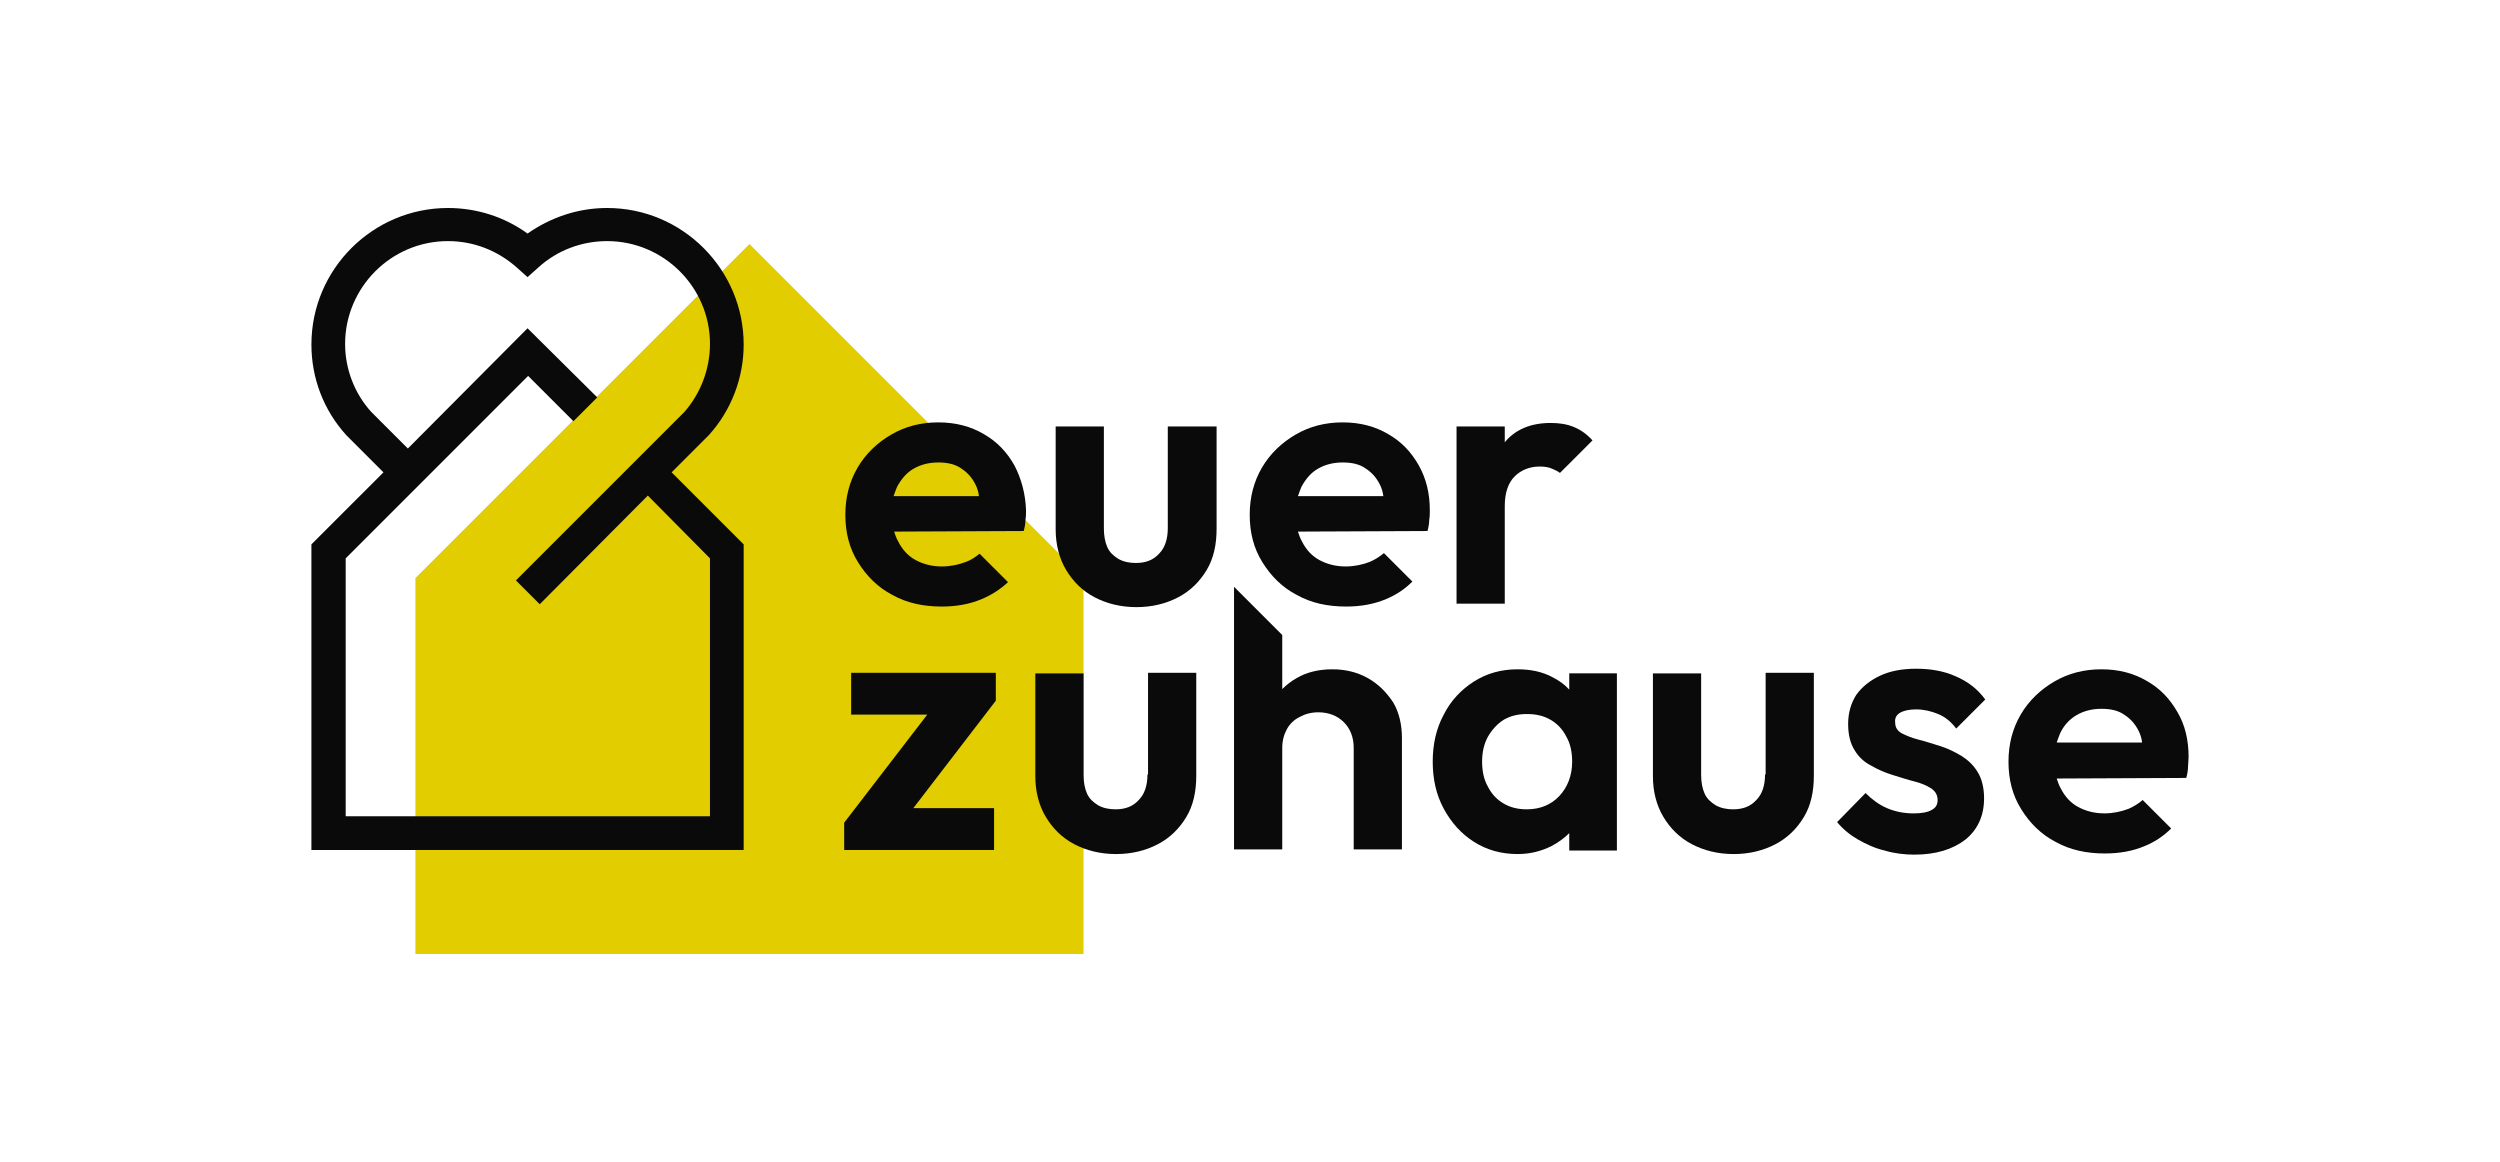
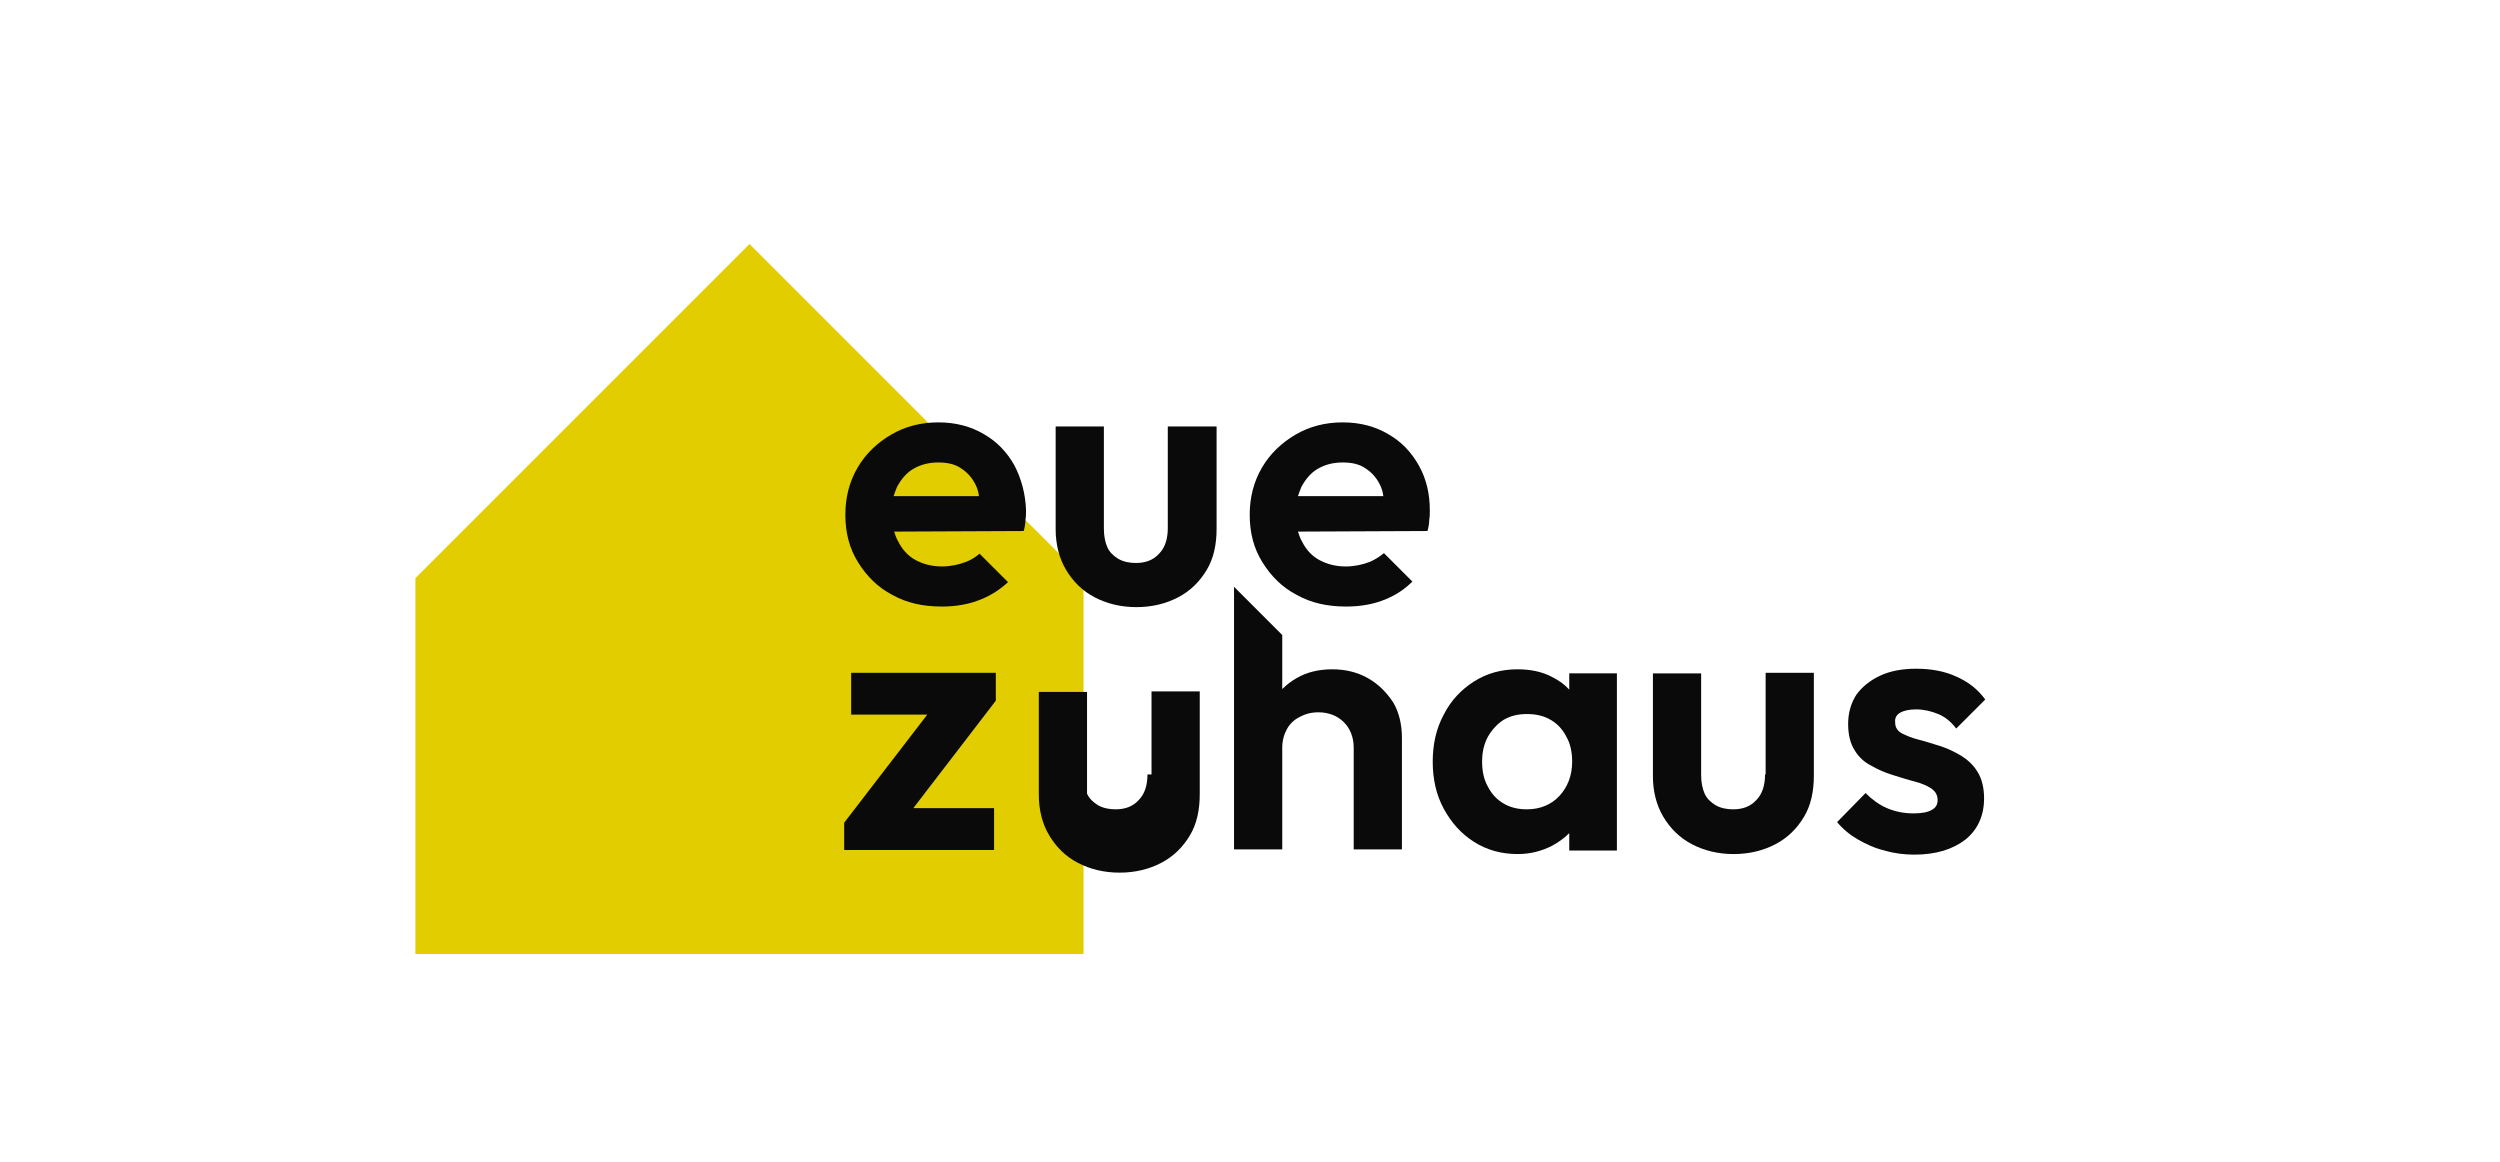
<svg xmlns="http://www.w3.org/2000/svg" xmlns:xlink="http://www.w3.org/1999/xlink" version="1.1" id="Ebene_1" x="0px" y="0px" viewBox="0 0 430.3 200" style="enable-background:new 0 0 430.3 200;" xml:space="preserve">
  <style type="text/css">
	.st0{fill:#E1CD00;}
	.st1{clip-path:url(#SVGID_00000092442862499216582500000018096928726184440200_);fill:#0A0A0A;}
	.st2{fill:#0A0A0A;}
	.st3{clip-path:url(#SVGID_00000168806623154989235930000012641654695514603922_);fill:#0A0A0A;}
	.st4{fill:#F2F0EC;}
	.st5{clip-path:url(#SVGID_00000006689366830550128470000004086954252845136055_);fill:#0A0A0A;}
	.st6{clip-path:url(#SVGID_00000126309695836930249050000006931249664660873124_);fill:#0A0A0A;}
	.st7{clip-path:url(#SVGID_00000110454860291211062710000003390342675057129628_);fill:#0A0A0A;}
	.st8{clip-path:url(#SVGID_00000012472248083413179550000018208656262857863312_);fill:#0A0A0A;}
</style>
  <g>
    <polygon class="st0" points="129,42 71.5,99.5 71.5,164.2 186.5,164.2 186.5,99.5  " />
    <g>
      <defs>
        <rect id="SVGID_1_" width="430.3" height="200" />
      </defs>
      <clipPath id="SVGID_00000068644805329868957270000013795698059328851644_">
        <use xlink:href="#SVGID_1_" style="overflow:visible;" />
      </clipPath>
      <path style="clip-path:url(#SVGID_00000068644805329868957270000013795698059328851644_);fill:#0A0A0A;" d="M153.8,85.4    c0.2-0.6,0.4-1.1,0.6-1.6c0.7-1.3,1.6-2.4,2.8-3.1c1.2-0.7,2.6-1.1,4.3-1.1c1.6,0,2.9,0.3,3.9,1c1.1,0.7,1.9,1.6,2.5,2.8    c0.3,0.6,0.5,1.2,0.6,2L153.8,85.4z M174.6,80.1c-1.3-2.3-3-4.1-5.3-5.4c-2.2-1.3-4.8-2-7.8-2c-3,0-5.7,0.7-8.1,2.1    c-2.4,1.4-4.4,3.3-5.8,5.7c-1.4,2.4-2.1,5.1-2.1,8.1c0,3.1,0.7,5.8,2.2,8.2c1.5,2.4,3.4,4.3,5.9,5.6c2.5,1.4,5.3,2,8.5,2    c2.5,0,4.8-0.4,6.9-1.3c1.7-0.7,3.2-1.7,4.5-2.9l-4.9-4.9c-0.7,0.6-1.5,1.1-2.3,1.4c-1.3,0.5-2.7,0.8-4.2,0.8    c-1.7,0-3.2-0.4-4.5-1.1c-1.3-0.7-2.3-1.8-3-3.2c-0.3-0.5-0.5-1.1-0.7-1.7l22.3-0.1c0.2-0.7,0.3-1.4,0.3-1.9    c0.1-0.6,0.1-1.1,0.1-1.7C176.5,85,175.8,82.4,174.6,80.1" />
      <path style="clip-path:url(#SVGID_00000068644805329868957270000013795698059328851644_);fill:#0A0A0A;" d="M201,90.9    c0,1.9-0.5,3.4-1.5,4.4c-1,1.1-2.3,1.6-4,1.6c-1.1,0-2.1-0.2-3-0.7c-0.8-0.5-1.5-1.1-1.9-2c-0.4-0.9-0.6-2-0.6-3.2V73.4h-8.3v17.7    c0,2.6,0.6,5,1.8,7c1.2,2,2.8,3.6,4.9,4.7c2.1,1.1,4.5,1.7,7.2,1.7c2.7,0,5.1-0.6,7.2-1.7c2.1-1.1,3.7-2.7,4.9-4.7    c1.2-2,1.7-4.4,1.7-7.1V73.4H201V90.9z" />
    </g>
    <polygon class="st2" points="146.5,123 159.6,123 145.3,141.6 145.3,146.3 171.1,146.3 171.1,139.1 157.2,139.1 171.4,120.6    171.4,115.8 146.5,115.8  " />
    <g>
      <defs>
        <rect id="SVGID_00000072968221483758753310000008318014284325460395_" width="430.3" height="200" />
      </defs>
      <clipPath id="SVGID_00000031923086735399833600000011914316128385873796_">
        <use xlink:href="#SVGID_00000072968221483758753310000008318014284325460395_" style="overflow:visible;" />
      </clipPath>
-       <path style="clip-path:url(#SVGID_00000031923086735399833600000011914316128385873796_);fill:#0A0A0A;" d="M197.5,133.3    c0,1.9-0.5,3.4-1.5,4.4c-1,1.1-2.3,1.6-4,1.6c-1.1,0-2.1-0.2-3-0.7c-0.8-0.5-1.5-1.1-1.9-2c-0.4-0.9-0.6-2-0.6-3.2v-17.5h-8.3    v17.7c0,2.6,0.6,5,1.8,7c1.2,2,2.8,3.6,4.9,4.7c2.1,1.1,4.5,1.7,7.2,1.7c2.7,0,5.1-0.6,7.2-1.7c2.1-1.1,3.7-2.7,4.9-4.7    c1.2-2,1.7-4.4,1.7-7.1v-17.7h-8.3V133.3z" />
+       <path style="clip-path:url(#SVGID_00000031923086735399833600000011914316128385873796_);fill:#0A0A0A;" d="M197.5,133.3    c0,1.9-0.5,3.4-1.5,4.4c-1,1.1-2.3,1.6-4,1.6c-1.1,0-2.1-0.2-3-0.7c-0.8-0.5-1.5-1.1-1.9-2v-17.5h-8.3    v17.7c0,2.6,0.6,5,1.8,7c1.2,2,2.8,3.6,4.9,4.7c2.1,1.1,4.5,1.7,7.2,1.7c2.7,0,5.1-0.6,7.2-1.7c2.1-1.1,3.7-2.7,4.9-4.7    c1.2-2,1.7-4.4,1.7-7.1v-17.7h-8.3V133.3z" />
      <path style="clip-path:url(#SVGID_00000031923086735399833600000011914316128385873796_);fill:#0A0A0A;" d="M268.4,137    c-1.4,1.5-3.3,2.3-5.6,2.3c-1.5,0-2.8-0.3-4-1c-1.2-0.7-2.1-1.7-2.7-2.9c-0.7-1.2-1-2.7-1-4.3c0-1.6,0.3-3,1-4.3    c0.7-1.2,1.6-2.2,2.7-2.9c1.2-0.7,2.5-1,4-1c1.6,0,2.9,0.3,4.1,1c1.2,0.7,2.1,1.7,2.7,2.9c0.7,1.2,1,2.7,1,4.3    C270.6,133.5,269.8,135.5,268.4,137 M270.1,118.7c-0.8-0.9-1.8-1.6-3-2.2c-1.7-0.9-3.7-1.3-5.9-1.3c-2.8,0-5.3,0.7-7.5,2.1    c-2.2,1.4-4,3.3-5.2,5.7c-1.3,2.4-1.9,5.1-1.9,8.1c0,3,0.6,5.7,1.9,8.1c1.3,2.4,3,4.3,5.2,5.7c2.2,1.4,4.7,2.1,7.5,2.1    c2.2,0,4.1-0.5,5.9-1.4c1.1-0.6,2.1-1.3,3-2.2v3h8.2v-30.5h-8.2V118.7z" />
      <path style="clip-path:url(#SVGID_00000031923086735399833600000011914316128385873796_);fill:#0A0A0A;" d="M303.8,133.3    c0,1.9-0.5,3.4-1.5,4.4c-1,1.1-2.3,1.6-4,1.6c-1.1,0-2.1-0.2-3-0.7c-0.8-0.5-1.5-1.1-1.9-2c-0.4-0.9-0.6-2-0.6-3.2v-17.5h-8.3    v17.7c0,2.6,0.6,5,1.8,7c1.2,2,2.8,3.6,4.9,4.7c2.1,1.1,4.5,1.7,7.2,1.7c2.7,0,5.1-0.6,7.2-1.7c2.1-1.1,3.7-2.7,4.9-4.7    c1.2-2,1.7-4.4,1.7-7.1v-17.7h-8.3V133.3z" />
      <path style="clip-path:url(#SVGID_00000031923086735399833600000011914316128385873796_);fill:#0A0A0A;" d="M327,122.7    c0.7-0.4,1.6-0.6,2.8-0.6c1.3,0,2.6,0.3,3.8,0.8c1.2,0.5,2.2,1.3,3.1,2.5l5-5c-1.3-1.8-3-3.1-5.1-4c-2-0.9-4.3-1.3-6.8-1.3    c-2.4,0-4.5,0.4-6.2,1.2s-3.1,1.9-4.1,3.3c-0.9,1.4-1.4,3.1-1.4,5c0,1.9,0.4,3.4,1.1,4.5c0.7,1.2,1.7,2.1,2.9,2.7    c1.2,0.7,2.4,1.2,3.7,1.6c1.3,0.4,2.5,0.8,3.7,1.1c1.2,0.3,2.1,0.7,2.9,1.2c0.7,0.5,1.1,1.1,1.1,2c0,0.8-0.3,1.3-1,1.7    c-0.7,0.4-1.7,0.6-3.1,0.6c-1.7,0-3.2-0.3-4.6-0.9c-1.4-0.6-2.6-1.5-3.7-2.6l-4.9,5c1,1.2,2.2,2.2,3.6,3c1.4,0.8,2.9,1.5,4.6,1.9    c1.7,0.5,3.4,0.7,5.1,0.7c3.7,0,6.6-0.9,8.8-2.6c2.1-1.7,3.2-4.1,3.2-7.1c0-1.8-0.4-3.4-1.1-4.5c-0.7-1.2-1.7-2.1-2.8-2.8    c-1.2-0.7-2.4-1.3-3.7-1.7c-1.3-0.4-2.5-0.8-3.7-1.1c-1.2-0.3-2.1-0.7-2.9-1.1c-0.7-0.4-1.1-1-1.1-1.8    C326.1,123.6,326.4,123.1,327,122.7" />
      <path style="clip-path:url(#SVGID_00000031923086735399833600000011914316128385873796_);fill:#0A0A0A;" d="M235.4,116.7    c-1.8-1-3.8-1.5-6.1-1.5c-2.3,0-4.4,0.5-6.1,1.5c-0.9,0.5-1.8,1.2-2.5,1.9v-9.3l-8.3-8.3v45.2h8.3v-17.5c0-1.2,0.3-2.3,0.8-3.2    c0.5-0.9,1.2-1.6,2.2-2.1c0.9-0.5,2-0.8,3.2-0.8c1.8,0,3.3,0.6,4.4,1.7c1.1,1.1,1.7,2.6,1.7,4.4v17.5h8.3V127    c0-2.3-0.5-4.4-1.5-6.1C238.6,119.1,237.2,117.7,235.4,116.7" />
-       <path style="clip-path:url(#SVGID_00000031923086735399833600000011914316128385873796_);fill:#0A0A0A;" d="M354,127.8    c0.2-0.6,0.4-1.1,0.6-1.6c0.6-1.3,1.6-2.4,2.8-3.1c1.2-0.7,2.6-1.1,4.3-1.1c1.6,0,2.9,0.3,3.9,1c1.1,0.7,1.9,1.6,2.5,2.8    c0.3,0.6,0.5,1.2,0.6,2L354,127.8z M374.8,122.6c-1.3-2.3-3-4.1-5.3-5.4c-2.2-1.3-4.8-2-7.8-2c-3,0-5.7,0.7-8.1,2.1    c-2.4,1.4-4.4,3.3-5.8,5.7c-1.4,2.4-2.1,5.1-2.1,8.1c0,3.1,0.7,5.8,2.2,8.2c1.5,2.4,3.4,4.3,5.9,5.6c2.5,1.4,5.3,2,8.5,2    c2.5,0,4.8-0.4,6.9-1.3c1.7-0.7,3.2-1.7,4.5-3l-4.9-4.9c-0.7,0.6-1.5,1.1-2.4,1.5c-1.3,0.5-2.7,0.8-4.2,0.8    c-1.7,0-3.2-0.4-4.5-1.1c-1.3-0.7-2.3-1.8-3-3.2c-0.3-0.5-0.5-1.1-0.7-1.7l22.3-0.1c0.2-0.7,0.3-1.4,0.3-1.9s0.1-1.1,0.1-1.7    C376.7,127.4,376.1,124.8,374.8,122.6" />
      <path style="clip-path:url(#SVGID_00000031923086735399833600000011914316128385873796_);fill:#0A0A0A;" d="M223.4,85.4    c0.2-0.6,0.4-1.1,0.6-1.6c0.7-1.3,1.6-2.4,2.8-3.1c1.2-0.7,2.6-1.1,4.3-1.1c1.6,0,2.9,0.3,3.9,1c1.1,0.7,1.9,1.6,2.5,2.8    c0.3,0.6,0.5,1.2,0.6,2L223.4,85.4z M244.2,80.1c-1.3-2.3-3-4.1-5.3-5.4c-2.2-1.3-4.8-2-7.8-2c-3,0-5.7,0.7-8.1,2.1    c-2.4,1.4-4.4,3.3-5.8,5.7c-1.4,2.4-2.1,5.1-2.1,8.1c0,3.1,0.7,5.8,2.2,8.2c1.5,2.4,3.4,4.3,5.9,5.6c2.5,1.4,5.3,2,8.5,2    c2.5,0,4.8-0.4,6.9-1.3c1.7-0.7,3.2-1.7,4.5-3l-4.9-4.9c-0.7,0.6-1.5,1.1-2.4,1.5c-1.3,0.5-2.7,0.8-4.2,0.8    c-1.7,0-3.2-0.4-4.5-1.1c-1.3-0.7-2.3-1.8-3-3.2c-0.3-0.5-0.5-1.1-0.7-1.7l22.3-0.1c0.2-0.7,0.3-1.4,0.3-1.9    c0.1-0.6,0.1-1.1,0.1-1.7C246.1,85,245.5,82.4,244.2,80.1" />
-       <path style="clip-path:url(#SVGID_00000031923086735399833600000011914316128385873796_);fill:#0A0A0A;" d="M268.5,81.4l5.6-5.6    c-1-1.1-2-1.8-3.2-2.3c-1.2-0.5-2.5-0.7-4-0.7c-3.4,0-6,1.1-7.8,3.2c0,0,0,0.1-0.1,0.1v-2.7h-8.3v30.5h8.3V87.1    c0-2.3,0.6-4,1.7-5.1c1.1-1.1,2.6-1.7,4.3-1.7c0.8,0,1.6,0.1,2.2,0.4C267.7,80.9,268.1,81.1,268.5,81.4" />
-       <path style="clip-path:url(#SVGID_00000031923086735399833600000011914316128385873796_);fill:#0A0A0A;" d="M122.2,96.1v44.4H59.5    V96.1l31.4-31.4l7.8,7.8l4.1-4.1L90.8,56.5L70.2,77.2l-6.3-6.3c-2.9-3.2-4.5-7.4-4.5-11.7c0-9.7,7.9-17.7,17.7-17.7    c4.4,0,8.5,1.6,11.8,4.5l1.9,1.7l1.9-1.7c3.2-2.9,7.4-4.5,11.8-4.5c9.7,0,17.7,7.9,17.7,17.7c0,4.3-1.6,8.5-4.4,11.7l-29,29    l4.1,4.1l18.6-18.7L122.2,96.1z M121.9,75l0.1-0.1c3.9-4.3,6-9.9,6-15.6c0-12.9-10.5-23.5-23.5-23.5c-5,0-9.7,1.6-13.7,4.4    c-4-2.9-8.8-4.4-13.7-4.4c-12.9,0-23.5,10.5-23.5,23.5c0,5.8,2.1,11.3,6,15.6l6.4,6.4L53.6,93.7v52.6H128V93.7l-12.4-12.4    L121.9,75z" />
    </g>
  </g>
</svg>